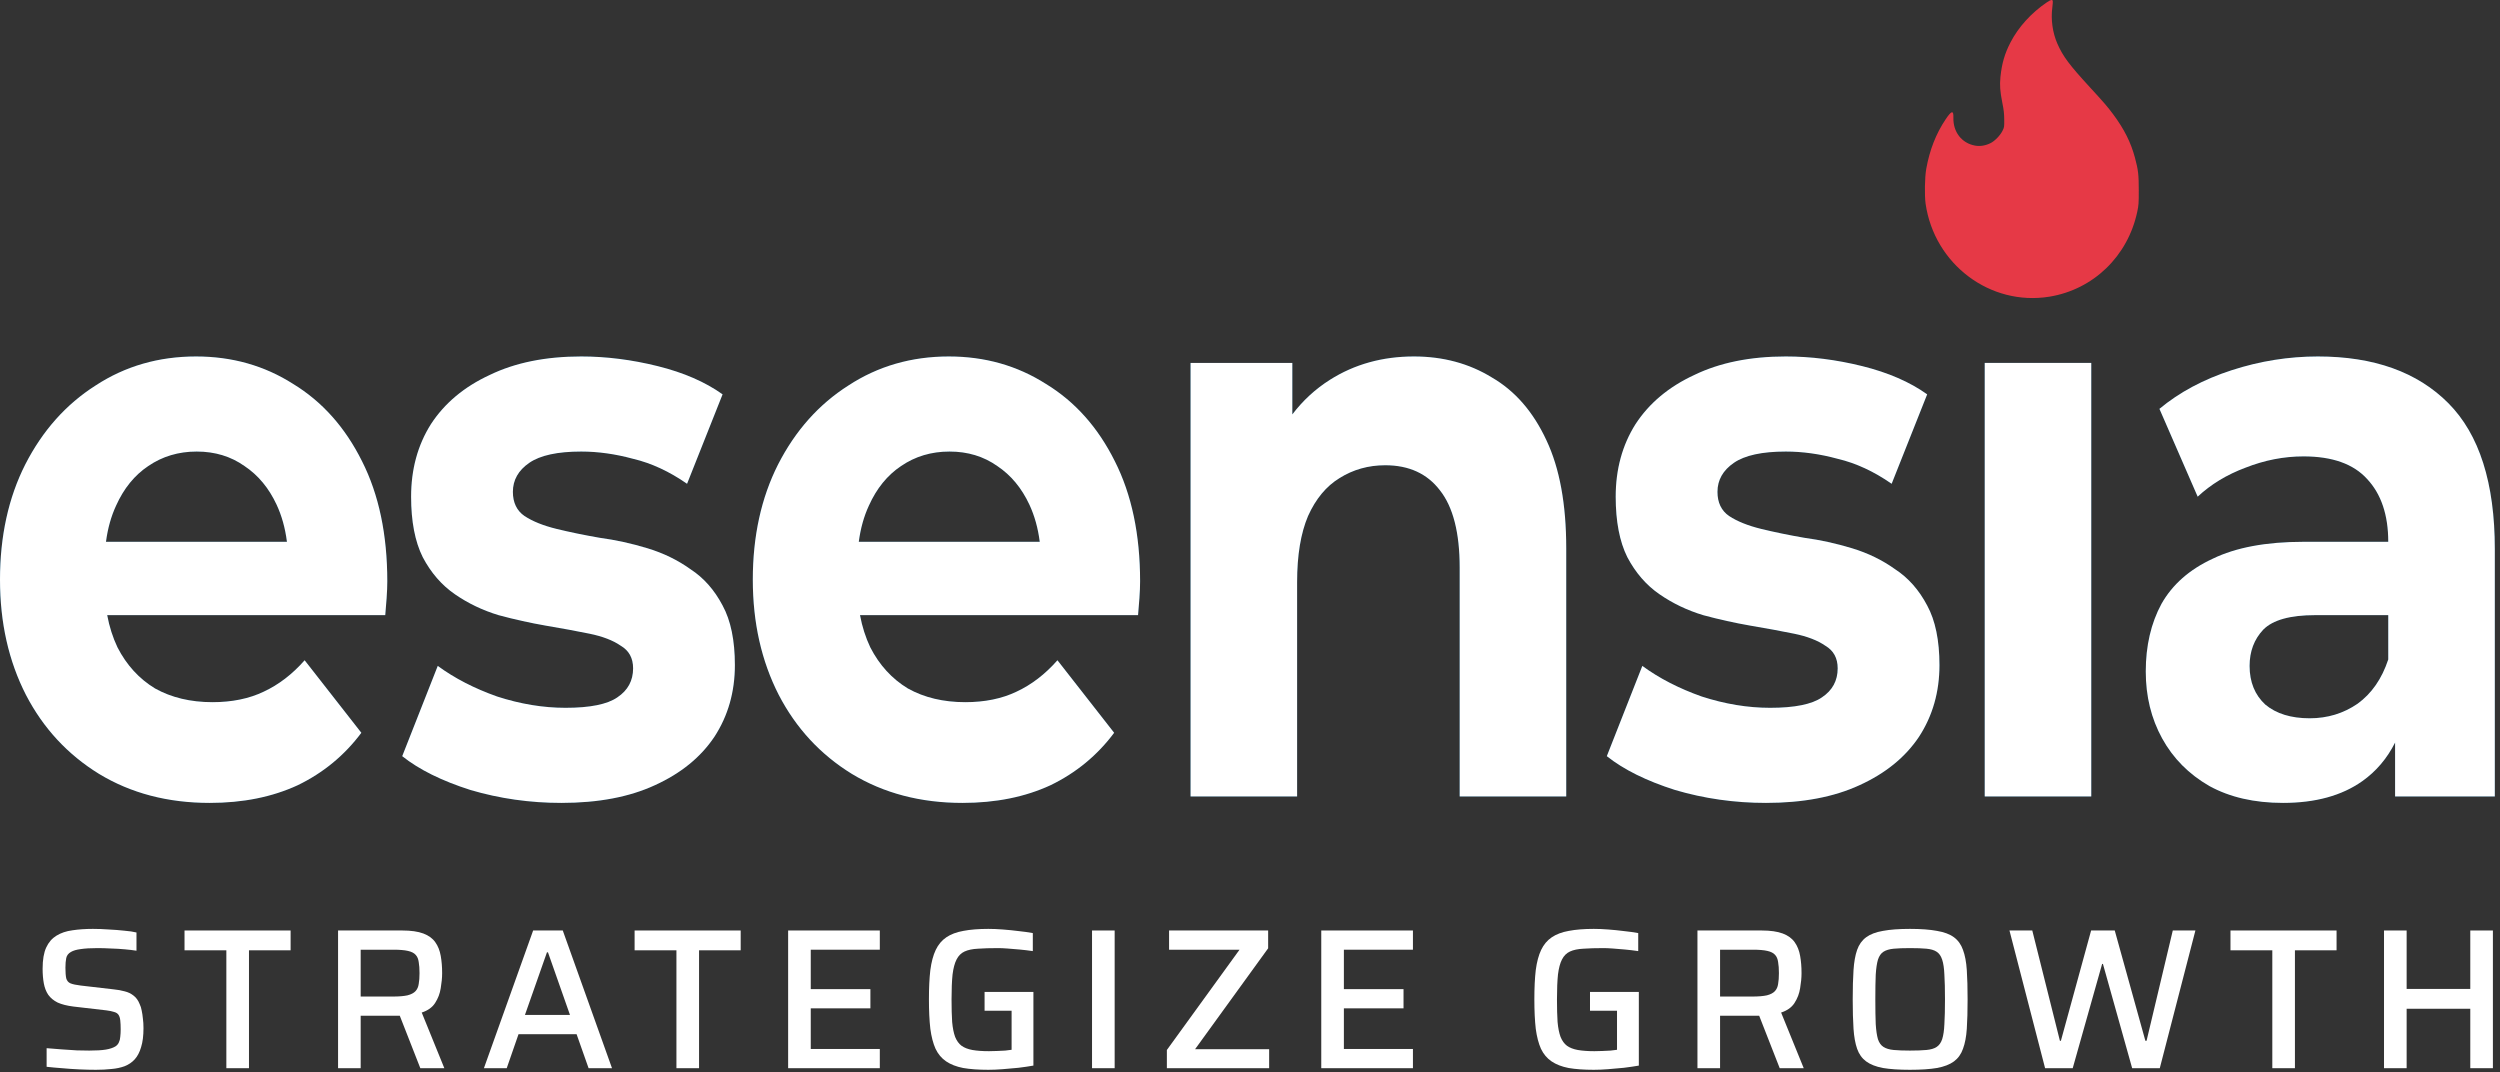
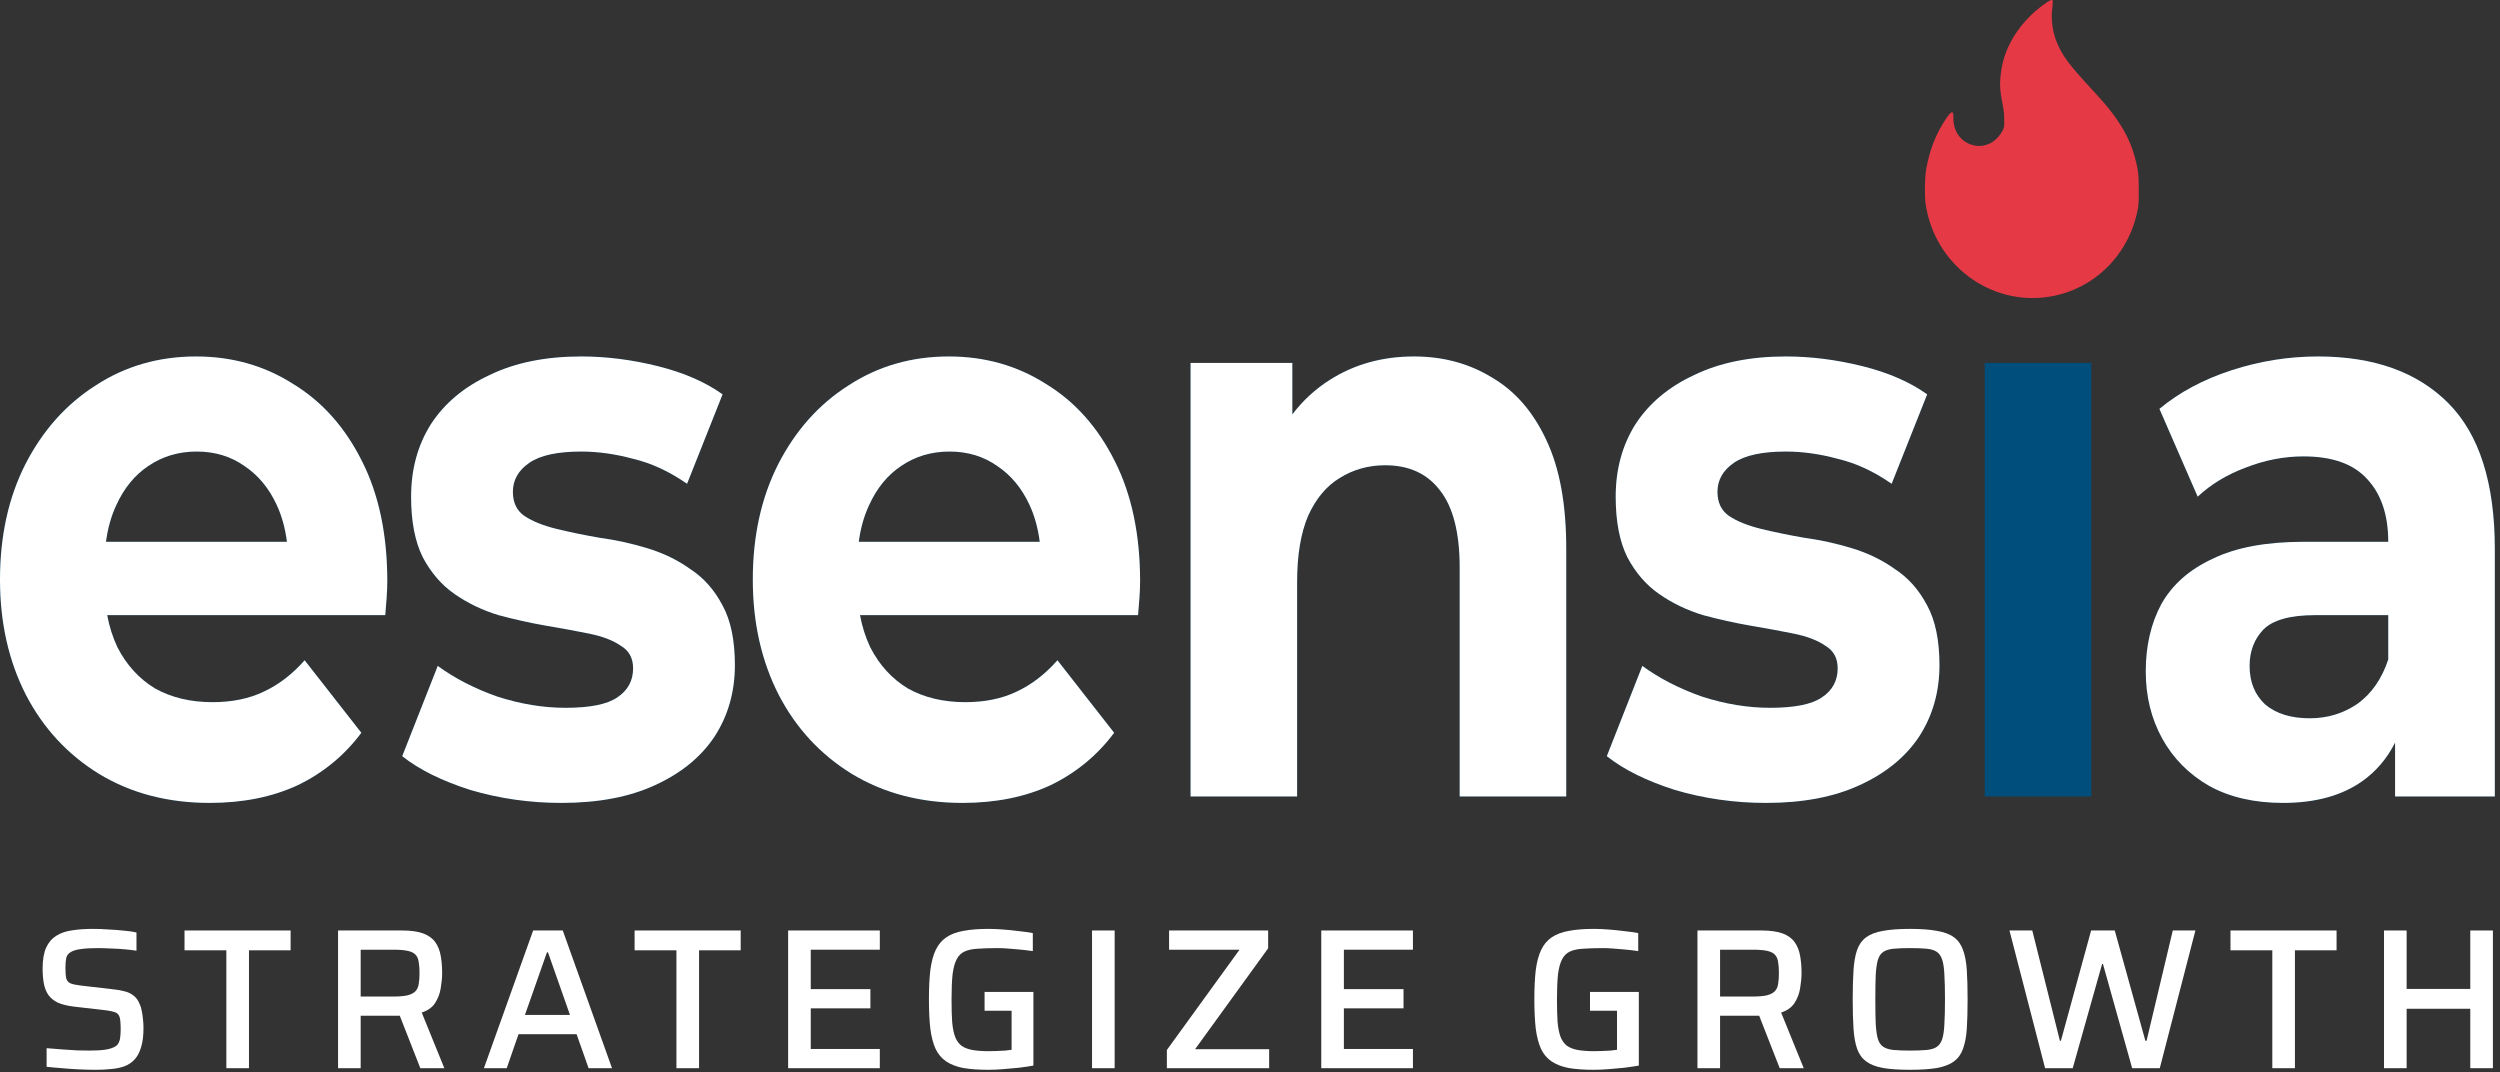
<svg xmlns="http://www.w3.org/2000/svg" width="352" height="151" viewBox="0 0 352 151" fill="none">
  <rect x="0" y="0" width="352" height="151" fill="#333333" stroke="none" />
  <g clip-path="url(#clip0_2023_2)">
    <path d="M335.669 150.402V131.013H338.854V139.242H347.816V131.013H351V150.402H347.816V142.032H338.854V150.402H335.669Z" fill="white" />
    <path d="M319.942 150.402V133.803H314.052V131.013H328.988V133.803H323.126V150.402H319.942Z" fill="white" />
    <path d="M287.949 150.402L282.932 131.013H286.145L290.034 146.541H290.175L294.43 131.013H297.756L302.068 146.541H302.237L305.928 131.013H309.113L304.097 150.402H300.208L296.093 135.719H295.98L291.838 150.402H287.949Z" fill="white" />
    <path d="M268.922 150.627C267.381 150.627 266.113 150.542 265.118 150.373C264.122 150.185 263.333 149.875 262.75 149.443C262.168 149.011 261.745 148.419 261.482 147.668C261.219 146.916 261.05 145.977 260.975 144.85C260.9 143.704 260.862 142.323 260.862 140.707C260.862 139.091 260.9 137.72 260.975 136.593C261.05 135.447 261.219 134.498 261.482 133.746C261.745 132.995 262.168 132.403 262.75 131.971C263.333 131.539 264.122 131.238 265.118 131.069C266.113 130.881 267.381 130.787 268.922 130.787C270.463 130.787 271.731 130.881 272.727 131.069C273.741 131.238 274.54 131.539 275.122 131.971C275.704 132.403 276.127 132.995 276.39 133.746C276.672 134.498 276.85 135.447 276.926 136.593C277.001 137.72 277.038 139.091 277.038 140.707C277.038 142.323 277.001 143.704 276.926 144.85C276.85 145.977 276.672 146.916 276.39 147.668C276.127 148.419 275.704 149.011 275.122 149.443C274.54 149.875 273.741 150.185 272.727 150.373C271.731 150.542 270.463 150.627 268.922 150.627ZM268.922 147.922C269.861 147.922 270.632 147.893 271.233 147.837C271.853 147.781 272.332 147.64 272.67 147.414C273.027 147.189 273.29 146.822 273.459 146.315C273.628 145.789 273.732 145.085 273.769 144.202C273.826 143.3 273.854 142.135 273.854 140.707C273.854 139.279 273.826 138.124 273.769 137.241C273.732 136.339 273.628 135.634 273.459 135.127C273.29 134.601 273.027 134.225 272.67 134C272.332 133.774 271.853 133.634 271.233 133.577C270.632 133.521 269.861 133.493 268.922 133.493C268.001 133.493 267.241 133.521 266.639 133.577C266.038 133.634 265.559 133.774 265.202 134C264.845 134.225 264.582 134.601 264.413 135.127C264.263 135.634 264.159 136.339 264.103 137.241C264.065 138.124 264.047 139.279 264.047 140.707C264.047 142.135 264.065 143.3 264.103 144.202C264.159 145.085 264.263 145.789 264.413 146.315C264.582 146.822 264.845 147.189 265.202 147.414C265.559 147.64 266.038 147.781 266.639 147.837C267.241 147.893 268.001 147.922 268.922 147.922Z" fill="white" />
    <path d="M239.001 150.402V131.013H248.048C249.269 131.013 250.255 131.154 251.007 131.435C251.758 131.717 252.322 132.131 252.698 132.675C253.073 133.201 253.327 133.84 253.459 134.592C253.59 135.324 253.656 136.132 253.656 137.015C253.656 137.654 253.59 138.359 253.459 139.129C253.346 139.88 253.083 140.576 252.669 141.214C252.275 141.834 251.646 142.285 250.781 142.567L253.966 150.402H250.584L247.484 142.483L248.301 142.905C248.17 142.962 248.01 142.999 247.822 143.018C247.653 143.018 247.447 143.018 247.202 143.018H242.186V150.402H239.001ZM242.186 140.313H246.695C247.578 140.313 248.273 140.256 248.78 140.143C249.288 140.012 249.663 139.815 249.908 139.552C250.152 139.289 250.302 138.95 250.359 138.537C250.434 138.124 250.471 137.617 250.471 137.015C250.471 136.395 250.434 135.879 250.359 135.465C250.302 135.033 250.161 134.695 249.936 134.451C249.71 134.188 249.344 134 248.837 133.887C248.348 133.774 247.672 133.718 246.808 133.718H242.186V140.313Z" fill="white" />
    <path d="M224.407 150.627C223.017 150.627 221.833 150.542 220.856 150.373C219.898 150.185 219.099 149.875 218.461 149.443C217.822 149.011 217.324 148.419 216.967 147.668C216.629 146.916 216.385 145.977 216.234 144.85C216.103 143.704 216.037 142.323 216.037 140.707C216.037 139.091 216.103 137.72 216.234 136.593C216.385 135.447 216.638 134.498 216.995 133.746C217.352 132.995 217.85 132.403 218.489 131.971C219.128 131.539 219.926 131.238 220.884 131.069C221.861 130.881 223.035 130.787 224.407 130.787C225.027 130.787 225.703 130.815 226.436 130.872C227.188 130.928 227.93 131.003 228.662 131.097C229.395 131.172 230.062 131.266 230.663 131.379V133.915C230.025 133.821 229.395 133.746 228.775 133.69C228.155 133.634 227.582 133.587 227.056 133.549C226.549 133.511 226.126 133.493 225.788 133.493C224.661 133.493 223.712 133.521 222.942 133.577C222.171 133.615 221.542 133.746 221.053 133.972C220.565 134.197 220.189 134.573 219.926 135.099C219.663 135.606 219.475 136.311 219.363 137.213C219.269 138.114 219.222 139.279 219.222 140.707C219.222 141.966 219.25 143.027 219.306 143.892C219.381 144.737 219.522 145.442 219.729 146.005C219.954 146.55 220.255 146.963 220.631 147.245C221.025 147.527 221.532 147.724 222.152 147.837C222.791 147.95 223.571 148.006 224.492 148.006C224.849 148.006 225.224 147.997 225.619 147.978C226.032 147.959 226.417 147.94 226.774 147.922C227.131 147.884 227.432 147.846 227.676 147.809V142.313H223.872V139.664H230.748V150.035C230.109 150.148 229.405 150.251 228.634 150.345C227.883 150.42 227.141 150.486 226.408 150.542C225.675 150.599 225.008 150.627 224.407 150.627Z" fill="white" />
    <path d="M186.034 150.402V131.013H198.941V133.718H189.218V139.27H197.616V141.975H189.218V147.696H198.941V150.402H186.034Z" fill="white" />
    <path d="M164.295 150.402V147.837L174.525 133.718H164.605V131.013H178.555V133.521L168.269 147.724H178.696V150.402H164.295Z" fill="white" />
    <path d="M153.758 150.402V131.013H156.943V150.402H153.758Z" fill="white" />
    <path d="M139.164 150.627C137.773 150.627 136.59 150.542 135.613 150.373C134.655 150.185 133.856 149.875 133.217 149.443C132.579 149.011 132.081 148.419 131.724 147.668C131.385 146.916 131.141 145.977 130.991 144.85C130.859 143.704 130.794 142.323 130.794 140.707C130.794 139.091 130.859 137.72 130.991 136.593C131.141 135.447 131.395 134.498 131.752 133.746C132.109 132.995 132.607 132.403 133.245 131.971C133.884 131.539 134.683 131.238 135.641 131.069C136.618 130.881 137.792 130.787 139.164 130.787C139.784 130.787 140.46 130.815 141.193 130.872C141.944 130.928 142.686 131.003 143.419 131.097C144.152 131.172 144.819 131.266 145.42 131.379V133.915C144.781 133.821 144.152 133.746 143.532 133.69C142.912 133.634 142.339 133.587 141.813 133.549C141.305 133.511 140.883 133.493 140.544 133.493C139.417 133.493 138.468 133.521 137.698 133.577C136.928 133.615 136.298 133.746 135.81 133.972C135.321 134.197 134.946 134.573 134.683 135.099C134.42 135.606 134.232 136.311 134.119 137.213C134.025 138.114 133.978 139.279 133.978 140.707C133.978 141.966 134.006 143.027 134.063 143.892C134.138 144.737 134.279 145.442 134.485 146.005C134.711 146.55 135.012 146.963 135.387 147.245C135.782 147.527 136.289 147.724 136.909 147.837C137.548 147.95 138.328 148.006 139.248 148.006C139.605 148.006 139.981 147.997 140.375 147.978C140.789 147.959 141.174 147.94 141.531 147.922C141.888 147.884 142.188 147.846 142.433 147.809V142.313H138.628V139.664H145.504V150.035C144.866 150.148 144.161 150.251 143.391 150.345C142.639 150.42 141.897 150.486 141.164 150.542C140.432 150.599 139.765 150.627 139.164 150.627Z" fill="white" />
    <path d="M110.97 150.402V131.013H123.877V133.718H114.154V139.27H122.552V141.975H114.154V147.696H123.877V150.402H110.97Z" fill="white" />
    <path d="M95.242 150.402V133.803H89.352V131.013H104.288V133.803H98.427V150.402H95.242Z" fill="white" />
    <path d="M68.135 150.402L75.067 131.013H79.238L86.171 150.402H82.874L81.183 145.611H73.01L71.347 150.402H68.135ZM73.912 142.905H80.253L77.153 134.084H77.012L73.912 142.905Z" fill="white" />
    <path d="M47.599 150.402V131.013H56.645C57.866 131.013 58.852 131.154 59.604 131.435C60.355 131.717 60.919 132.131 61.295 132.675C61.671 133.201 61.924 133.84 62.056 134.592C62.187 135.324 62.253 136.132 62.253 137.015C62.253 137.654 62.187 138.359 62.056 139.129C61.943 139.88 61.68 140.576 61.267 141.214C60.872 141.834 60.243 142.285 59.379 142.567L62.563 150.402H59.181L56.081 142.483L56.899 142.905C56.767 142.962 56.607 142.999 56.419 143.018C56.25 143.018 56.044 143.018 55.8 143.018H50.783V150.402H47.599ZM50.783 140.313H55.292C56.175 140.313 56.87 140.256 57.378 140.143C57.885 140.012 58.261 139.815 58.505 139.552C58.749 139.289 58.9 138.95 58.956 138.537C59.031 138.124 59.069 137.617 59.069 137.015C59.069 136.395 59.031 135.879 58.956 135.465C58.9 135.033 58.759 134.695 58.533 134.451C58.308 134.188 57.941 134 57.434 133.887C56.946 133.774 56.269 133.718 55.405 133.718H50.783V140.313Z" fill="white" />
    <path d="M31.871 150.402V133.803H25.981V131.013H40.917V133.803H35.056V150.402H31.871Z" fill="white" />
    <path d="M13.496 150.627C12.801 150.627 12.031 150.608 11.185 150.571C10.359 150.533 9.541 150.477 8.734 150.402C7.945 150.345 7.221 150.279 6.564 150.204V147.583C7.24 147.64 7.945 147.696 8.677 147.752C9.429 147.809 10.143 147.856 10.819 147.893C11.495 147.912 12.078 147.922 12.566 147.922C13.562 147.922 14.342 147.875 14.905 147.781C15.469 147.687 15.92 147.536 16.258 147.33C16.483 147.179 16.643 146.992 16.737 146.766C16.85 146.541 16.916 146.278 16.934 145.977C16.972 145.658 16.991 145.31 16.991 144.934C16.991 144.427 16.972 144.004 16.934 143.666C16.897 143.328 16.812 143.065 16.681 142.877C16.549 142.689 16.343 142.558 16.061 142.483C15.779 142.389 15.413 142.313 14.962 142.257L10.34 141.722C9.438 141.609 8.696 141.421 8.114 141.158C7.55 140.876 7.108 140.51 6.789 140.059C6.488 139.608 6.282 139.073 6.169 138.453C6.056 137.833 6 137.147 6 136.395C6 135.137 6.169 134.141 6.507 133.408C6.845 132.675 7.325 132.121 7.945 131.745C8.583 131.351 9.335 131.097 10.199 130.985C11.063 130.853 12.021 130.787 13.073 130.787C13.806 130.787 14.558 130.815 15.328 130.872C16.098 130.909 16.822 130.966 17.498 131.041C18.193 131.097 18.766 131.182 19.217 131.294V133.859C18.747 133.784 18.193 133.718 17.554 133.662C16.934 133.605 16.286 133.568 15.61 133.549C14.934 133.511 14.304 133.493 13.722 133.493C12.745 133.493 11.956 133.54 11.354 133.634C10.772 133.709 10.321 133.84 10.002 134.028C9.626 134.235 9.401 134.526 9.325 134.902C9.25 135.259 9.213 135.71 9.213 136.254C9.213 136.893 9.25 137.391 9.325 137.748C9.419 138.086 9.617 138.321 9.917 138.453C10.237 138.584 10.716 138.687 11.354 138.763L15.976 139.298C16.559 139.354 17.085 139.448 17.554 139.58C18.024 139.693 18.437 139.89 18.794 140.172C19.17 140.453 19.461 140.857 19.668 141.383C19.799 141.646 19.893 141.947 19.95 142.285C20.025 142.623 20.081 142.999 20.119 143.413C20.175 143.807 20.203 144.258 20.203 144.765C20.203 145.836 20.091 146.729 19.865 147.442C19.659 148.156 19.358 148.729 18.963 149.162C18.588 149.575 18.118 149.894 17.554 150.12C16.991 150.326 16.371 150.458 15.694 150.514C15.018 150.589 14.285 150.627 13.496 150.627Z" fill="white" />
    <path d="M279.448 112.141V51.097H294.451V112.141H279.448Z" fill="#004E7C" />
-     <path d="M279.448 112.141V51.097H294.451V112.141H279.448Z" fill="white" />
    <path fill-rule="evenodd" clip-rule="evenodd" d="M13.945 108.964C18.433 111.687 23.627 113.049 29.526 113.049C34.206 113.049 38.342 112.216 41.932 110.552C45.523 108.813 48.504 106.354 50.877 103.177L42.894 92.966C41.163 94.932 39.239 96.407 37.123 97.391C35.072 98.374 32.667 98.866 29.91 98.866C26.833 98.866 24.14 98.223 21.832 96.937C19.588 95.575 17.824 93.646 16.542 91.15C15.879 89.749 15.396 88.237 15.094 86.612H54.243C54.307 85.855 54.371 85.061 54.435 84.229C54.499 83.321 54.531 82.527 54.531 81.846C54.531 75.265 53.345 69.63 50.973 64.94C48.6 60.175 45.362 56.544 41.259 54.048C37.22 51.476 32.667 50.19 27.602 50.19C22.345 50.19 17.632 51.551 13.464 54.275C9.297 56.922 5.995 60.628 3.558 65.394C1.186 70.084 0 75.492 0 81.619C0 87.671 1.218 93.079 3.655 97.844C6.091 102.534 9.521 106.241 13.945 108.964ZM14.921 76.286C15.17 74.395 15.646 72.694 16.35 71.18C17.44 68.76 18.946 66.907 20.87 65.621C22.858 64.259 25.134 63.578 27.698 63.578C30.263 63.578 32.507 64.259 34.431 65.621C36.354 66.907 37.861 68.722 38.951 71.067C39.674 72.624 40.158 74.363 40.401 76.286H14.921Z" fill="#004E7C" />
    <path fill-rule="evenodd" clip-rule="evenodd" d="M13.945 108.964C18.433 111.687 23.627 113.049 29.526 113.049C34.206 113.049 38.342 112.216 41.932 110.552C45.523 108.813 48.504 106.354 50.877 103.177L42.894 92.966C41.163 94.932 39.239 96.407 37.123 97.391C35.072 98.374 32.667 98.866 29.91 98.866C26.833 98.866 24.14 98.223 21.832 96.937C19.588 95.575 17.824 93.646 16.542 91.15C15.879 89.749 15.396 88.237 15.094 86.612H54.243C54.307 85.855 54.371 85.061 54.435 84.229C54.499 83.321 54.531 82.527 54.531 81.846C54.531 75.265 53.345 69.63 50.973 64.94C48.6 60.175 45.362 56.544 41.259 54.048C37.22 51.476 32.667 50.19 27.602 50.19C22.345 50.19 17.632 51.551 13.464 54.275C9.297 56.922 5.995 60.628 3.558 65.394C1.186 70.084 0 75.492 0 81.619C0 87.671 1.218 93.079 3.655 97.844C6.091 102.534 9.521 106.241 13.945 108.964ZM14.921 76.286C15.17 74.395 15.646 72.694 16.35 71.18C17.44 68.76 18.946 66.907 20.87 65.621C22.858 64.259 25.134 63.578 27.698 63.578C30.263 63.578 32.507 64.259 34.431 65.621C36.354 66.907 37.861 68.722 38.951 71.067C39.674 72.624 40.158 74.363 40.401 76.286H14.921Z" fill="white" />
    <path d="M79.042 113.049C74.618 113.049 70.354 112.443 66.251 111.233C62.212 109.947 59.006 108.359 56.633 106.468L61.635 93.76C64.007 95.499 66.796 96.937 70.002 98.071C73.272 99.13 76.478 99.66 79.619 99.66C83.082 99.66 85.518 99.168 86.928 98.185C88.403 97.201 89.141 95.84 89.141 94.1C89.141 92.663 88.564 91.604 87.409 90.923C86.319 90.167 84.845 89.599 82.985 89.221C81.126 88.843 79.074 88.465 76.83 88.087C74.65 87.708 72.438 87.217 70.194 86.612C67.95 85.931 65.898 84.947 64.039 83.662C62.179 82.376 60.673 80.636 59.519 78.442C58.429 76.249 57.884 73.412 57.884 69.932C57.884 66.075 58.813 62.671 60.673 59.721C62.596 56.771 65.353 54.464 68.944 52.8C72.534 51.06 76.83 50.19 81.831 50.19C85.358 50.19 88.948 50.644 92.603 51.551C96.257 52.459 99.303 53.783 101.739 55.523L96.738 68.117C94.238 66.377 91.705 65.205 89.141 64.6C86.64 63.919 84.204 63.578 81.831 63.578C78.497 63.578 76.061 64.108 74.522 65.167C72.983 66.226 72.214 67.588 72.214 69.252C72.214 70.764 72.759 71.899 73.849 72.656C75.003 73.412 76.51 74.017 78.369 74.471C80.228 74.925 82.248 75.341 84.428 75.719C86.672 76.022 88.916 76.513 91.16 77.194C93.404 77.875 95.424 78.858 97.219 80.144C99.079 81.354 100.585 83.056 101.739 85.25C102.894 87.368 103.471 90.167 103.471 93.646C103.471 97.428 102.509 100.794 100.585 103.745C98.662 106.619 95.873 108.888 92.218 110.552C88.628 112.216 84.236 113.049 79.042 113.049Z" fill="#004E7C" />
    <path d="M79.042 113.049C74.618 113.049 70.354 112.443 66.251 111.233C62.212 109.947 59.006 108.359 56.633 106.468L61.635 93.76C64.007 95.499 66.796 96.937 70.002 98.071C73.272 99.13 76.478 99.66 79.619 99.66C83.082 99.66 85.518 99.168 86.928 98.185C88.403 97.201 89.141 95.84 89.141 94.1C89.141 92.663 88.564 91.604 87.409 90.923C86.319 90.167 84.845 89.599 82.985 89.221C81.126 88.843 79.074 88.465 76.83 88.087C74.65 87.708 72.438 87.217 70.194 86.612C67.95 85.931 65.898 84.947 64.039 83.662C62.179 82.376 60.673 80.636 59.519 78.442C58.429 76.249 57.884 73.412 57.884 69.932C57.884 66.075 58.813 62.671 60.673 59.721C62.596 56.771 65.353 54.464 68.944 52.8C72.534 51.06 76.83 50.19 81.831 50.19C85.358 50.19 88.948 50.644 92.603 51.551C96.257 52.459 99.303 53.783 101.739 55.523L96.738 68.117C94.238 66.377 91.705 65.205 89.141 64.6C86.64 63.919 84.204 63.578 81.831 63.578C78.497 63.578 76.061 64.108 74.522 65.167C72.983 66.226 72.214 67.588 72.214 69.252C72.214 70.764 72.759 71.899 73.849 72.656C75.003 73.412 76.51 74.017 78.369 74.471C80.228 74.925 82.248 75.341 84.428 75.719C86.672 76.022 88.916 76.513 91.16 77.194C93.404 77.875 95.424 78.858 97.219 80.144C99.079 81.354 100.585 83.056 101.739 85.25C102.894 87.368 103.471 90.167 103.471 93.646C103.471 97.428 102.509 100.794 100.585 103.745C98.662 106.619 95.873 108.888 92.218 110.552C88.628 112.216 84.236 113.049 79.042 113.049Z" fill="white" />
    <path fill-rule="evenodd" clip-rule="evenodd" d="M135.521 113.049C129.622 113.049 124.429 111.687 119.941 108.964C115.516 106.241 112.086 102.534 109.65 97.844C107.213 93.079 105.995 87.671 105.995 81.619C105.995 75.492 107.181 70.084 109.554 65.394C111.99 60.628 115.292 56.922 119.46 54.275C123.627 51.551 128.34 50.19 133.597 50.19C138.663 50.19 143.215 51.476 147.254 54.048C151.358 56.544 154.596 60.175 156.968 64.94C159.34 69.63 160.526 75.265 160.526 81.846C160.526 82.527 160.494 83.321 160.43 84.229C160.366 85.061 160.302 85.855 160.238 86.612H121.089C121.391 88.237 121.874 89.749 122.537 91.15C123.82 93.646 125.583 95.575 127.827 96.937C130.135 98.223 132.828 98.866 135.906 98.866C138.663 98.866 141.067 98.374 143.119 97.391C145.234 96.407 147.158 94.932 148.889 92.966L156.872 103.177C154.499 106.354 151.518 108.813 147.927 110.552C144.337 112.216 140.201 113.049 135.521 113.049ZM122.345 71.18C121.642 72.694 121.165 74.395 120.916 76.286H146.396C146.153 74.363 145.669 72.624 144.946 71.067C143.856 68.722 142.349 66.907 140.426 65.621C138.502 64.259 136.258 63.578 133.694 63.578C131.129 63.578 128.853 64.259 126.865 65.621C124.942 66.907 123.435 68.76 122.345 71.18Z" fill="#004E7C" />
    <path fill-rule="evenodd" clip-rule="evenodd" d="M135.521 113.049C129.622 113.049 124.429 111.687 119.941 108.964C115.516 106.241 112.086 102.534 109.65 97.844C107.213 93.079 105.995 87.671 105.995 81.619C105.995 75.492 107.181 70.084 109.554 65.394C111.99 60.628 115.292 56.922 119.46 54.275C123.627 51.551 128.34 50.19 133.597 50.19C138.663 50.19 143.215 51.476 147.254 54.048C151.358 56.544 154.596 60.175 156.968 64.94C159.34 69.63 160.526 75.265 160.526 81.846C160.526 82.527 160.494 83.321 160.43 84.229C160.366 85.061 160.302 85.855 160.238 86.612H121.089C121.391 88.237 121.874 89.749 122.537 91.15C123.82 93.646 125.583 95.575 127.827 96.937C130.135 98.223 132.828 98.866 135.906 98.866C138.663 98.866 141.067 98.374 143.119 97.391C145.234 96.407 147.158 94.932 148.889 92.966L156.872 103.177C154.499 106.354 151.518 108.813 147.927 110.552C144.337 112.216 140.201 113.049 135.521 113.049ZM122.345 71.18C121.642 72.694 121.165 74.395 120.916 76.286H146.396C146.153 74.363 145.669 72.624 144.946 71.067C143.856 68.722 142.349 66.907 140.426 65.621C138.502 64.259 136.258 63.578 133.694 63.578C131.129 63.578 128.853 64.259 126.865 65.621C124.942 66.907 123.435 68.76 122.345 71.18Z" fill="white" />
    <path d="M199.079 50.19C203.182 50.19 206.837 51.173 210.043 53.14C213.313 55.031 215.877 57.981 217.737 61.99C219.596 65.923 220.526 70.991 220.526 77.194V112.141H205.523V79.917C205.523 75.001 204.593 71.37 202.734 69.025C200.938 66.68 198.374 65.507 195.04 65.507C192.667 65.507 190.519 66.112 188.596 67.323C186.736 68.457 185.262 70.235 184.172 72.656C183.146 75.076 182.633 78.177 182.633 81.96V112.141H167.63V51.097H181.96V58.348C183.444 56.397 185.207 54.774 187.249 53.48C190.712 51.287 194.655 50.19 199.079 50.19Z" fill="#004E7C" />
    <path d="M199.079 50.19C203.182 50.19 206.837 51.173 210.043 53.14C213.313 55.031 215.877 57.981 217.737 61.99C219.596 65.923 220.526 70.991 220.526 77.194V112.141H205.523V79.917C205.523 75.001 204.593 71.37 202.734 69.025C200.938 66.68 198.374 65.507 195.04 65.507C192.667 65.507 190.519 66.112 188.596 67.323C186.736 68.457 185.262 70.235 184.172 72.656C183.146 75.076 182.633 78.177 182.633 81.96V112.141H167.63V51.097H181.96V58.348C183.444 56.397 185.207 54.774 187.249 53.48C190.712 51.287 194.655 50.19 199.079 50.19Z" fill="white" />
    <path d="M248.648 113.049C244.224 113.049 239.96 112.443 235.857 111.233C231.817 109.947 228.612 108.359 226.239 106.468L231.24 93.76C233.613 95.499 236.402 96.937 239.608 98.071C242.877 99.13 246.083 99.66 249.225 99.66C252.687 99.66 255.124 99.168 256.534 98.185C258.009 97.201 258.746 95.84 258.746 94.1C258.746 92.663 258.169 91.604 257.015 90.923C255.925 90.167 254.451 89.599 252.591 89.221C250.732 88.843 248.68 88.465 246.436 88.087C244.256 87.708 242.044 87.217 239.8 86.612C237.556 85.931 235.504 84.947 233.645 83.662C231.785 82.376 230.279 80.636 229.124 78.442C228.034 76.249 227.49 73.412 227.49 69.932C227.49 66.075 228.419 62.671 230.279 59.721C232.202 56.771 234.959 54.464 238.55 52.8C242.14 51.06 246.436 50.19 251.437 50.19C254.963 50.19 258.554 50.644 262.209 51.551C265.863 52.459 268.909 53.783 271.345 55.523L266.344 68.117C263.844 66.377 261.311 65.205 258.746 64.6C256.246 63.919 253.809 63.578 251.437 63.578C248.103 63.578 245.667 64.108 244.128 65.167C242.589 66.226 241.82 67.588 241.82 69.252C241.82 70.764 242.365 71.899 243.455 72.656C244.609 73.412 246.115 74.017 247.975 74.471C249.834 74.925 251.854 75.341 254.034 75.719C256.278 76.022 258.522 76.513 260.766 77.194C263.01 77.875 265.03 78.858 266.825 80.144C268.684 81.354 270.191 83.056 271.345 85.25C272.499 87.368 273.076 90.167 273.076 93.646C273.076 97.428 272.115 100.794 270.191 103.745C268.268 106.619 265.479 108.888 261.824 110.552C258.233 112.216 253.841 113.049 248.648 113.049Z" fill="#004E7C" />
    <path d="M248.648 113.049C244.224 113.049 239.96 112.443 235.857 111.233C231.817 109.947 228.612 108.359 226.239 106.468L231.24 93.76C233.613 95.499 236.402 96.937 239.608 98.071C242.877 99.13 246.083 99.66 249.225 99.66C252.687 99.66 255.124 99.168 256.534 98.185C258.009 97.201 258.746 95.84 258.746 94.1C258.746 92.663 258.169 91.604 257.015 90.923C255.925 90.167 254.451 89.599 252.591 89.221C250.732 88.843 248.68 88.465 246.436 88.087C244.256 87.708 242.044 87.217 239.8 86.612C237.556 85.931 235.504 84.947 233.645 83.662C231.785 82.376 230.279 80.636 229.124 78.442C228.034 76.249 227.49 73.412 227.49 69.932C227.49 66.075 228.419 62.671 230.279 59.721C232.202 56.771 234.959 54.464 238.55 52.8C242.14 51.06 246.436 50.19 251.437 50.19C254.963 50.19 258.554 50.644 262.209 51.551C265.863 52.459 268.909 53.783 271.345 55.523L266.344 68.117C263.844 66.377 261.311 65.205 258.746 64.6C256.246 63.919 253.809 63.578 251.437 63.578C248.103 63.578 245.667 64.108 244.128 65.167C242.589 66.226 241.82 67.588 241.82 69.252C241.82 70.764 242.365 71.899 243.455 72.656C244.609 73.412 246.115 74.017 247.975 74.471C249.834 74.925 251.854 75.341 254.034 75.719C256.278 76.022 258.522 76.513 260.766 77.194C263.01 77.875 265.03 78.858 266.825 80.144C268.684 81.354 270.191 83.056 271.345 85.25C272.499 87.368 273.076 90.167 273.076 93.646C273.076 97.428 272.115 100.794 270.191 103.745C268.268 106.619 265.479 108.888 261.824 110.552C258.233 112.216 253.841 113.049 248.648 113.049Z" fill="white" />
    <path fill-rule="evenodd" clip-rule="evenodd" d="M337.228 104.555V112.141H351.269V77.308C351.269 68.004 349.09 61.158 344.73 56.771C340.37 52.383 334.247 50.19 326.36 50.19C322.257 50.19 318.217 50.833 314.242 52.119C310.267 53.405 306.869 55.22 304.048 57.565L309.433 69.932C311.293 68.193 313.537 66.831 316.166 65.848C318.859 64.789 321.584 64.259 324.341 64.259C328.38 64.259 331.361 65.318 333.285 67.436C335.272 69.554 336.266 72.504 336.266 76.286H324.341C319.083 76.286 314.819 77.081 311.549 78.669C308.279 80.182 305.875 82.3 304.336 85.023C302.862 87.746 302.124 90.923 302.124 94.554C302.124 98.034 302.894 101.173 304.432 103.971C305.971 106.77 308.183 109.002 311.068 110.666C313.954 112.254 317.416 113.049 321.455 113.049C326.008 113.049 329.726 112.027 332.612 109.985C334.56 108.606 336.098 106.796 337.228 104.555ZM336.266 92.852V86.612H325.976C322.449 86.612 320.013 87.292 318.666 88.654C317.384 90.015 316.743 91.717 316.743 93.76C316.743 96.029 317.48 97.844 318.955 99.206C320.494 100.492 322.577 101.135 325.206 101.135C327.707 101.135 329.951 100.454 331.938 99.093C333.926 97.655 335.369 95.575 336.266 92.852Z" fill="#004E7C" />
    <path fill-rule="evenodd" clip-rule="evenodd" d="M337.228 104.555V112.141H351.269V77.308C351.269 68.004 349.09 61.158 344.73 56.771C340.37 52.383 334.247 50.19 326.36 50.19C322.257 50.19 318.217 50.833 314.242 52.119C310.267 53.405 306.869 55.22 304.048 57.565L309.433 69.932C311.293 68.193 313.537 66.831 316.166 65.848C318.859 64.789 321.584 64.259 324.341 64.259C328.38 64.259 331.361 65.318 333.285 67.436C335.272 69.554 336.266 72.504 336.266 76.286H324.341C319.083 76.286 314.819 77.081 311.549 78.669C308.279 80.182 305.875 82.3 304.336 85.023C302.862 87.746 302.124 90.923 302.124 94.554C302.124 98.034 302.894 101.173 304.432 103.971C305.971 106.77 308.183 109.002 311.068 110.666C313.954 112.254 317.416 113.049 321.455 113.049C326.008 113.049 329.726 112.027 332.612 109.985C334.56 108.606 336.098 106.796 337.228 104.555ZM336.266 92.852V86.612H325.976C322.449 86.612 320.013 87.292 318.666 88.654C317.384 90.015 316.743 91.717 316.743 93.76C316.743 96.029 317.48 97.844 318.955 99.206C320.494 100.492 322.577 101.135 325.206 101.135C327.707 101.135 329.951 100.454 331.938 99.093C333.926 97.655 335.369 95.575 336.266 92.852Z" fill="white" />
    <path d="M288.97 1.033C289.027 0.598 289.052 0.188 289.027 0.114C288.945 -0.083 288.74 -0.033 288.199 0.327C286.018 1.803 284.189 3.813 283.074 5.977C282.254 7.56 281.86 8.938 281.663 10.816C281.549 12.021 281.606 12.833 281.926 14.465C282.139 15.506 282.188 15.998 282.196 16.843C282.205 17.86 282.196 17.934 281.967 18.385C281.639 19.065 280.868 19.861 280.245 20.164C279.548 20.509 278.785 20.631 278.08 20.5C276.202 20.156 274.98 18.573 275.038 16.556C275.07 15.49 274.783 15.556 273.955 16.785C272.594 18.811 271.692 21.115 271.216 23.772C271.003 24.97 270.962 27.52 271.126 28.692C272.364 37.229 280.228 43.125 288.56 41.772C294.735 40.763 299.589 36.081 300.918 29.849C301.123 28.889 301.139 28.676 301.139 26.806C301.139 24.601 301.066 23.936 300.606 22.222C300.04 20.082 299.089 18.18 297.539 16.097C296.752 15.039 296.194 14.391 294.3 12.333C291.323 9.094 290.471 7.946 289.675 6.141C289.003 4.616 288.74 2.738 288.97 1.033Z" fill="#E63946" />
  </g>
  <defs>
    <clipPath id="clip0_2023_2">
      <rect width="352" height="151" fill="white" />
    </clipPath>
  </defs>
</svg>